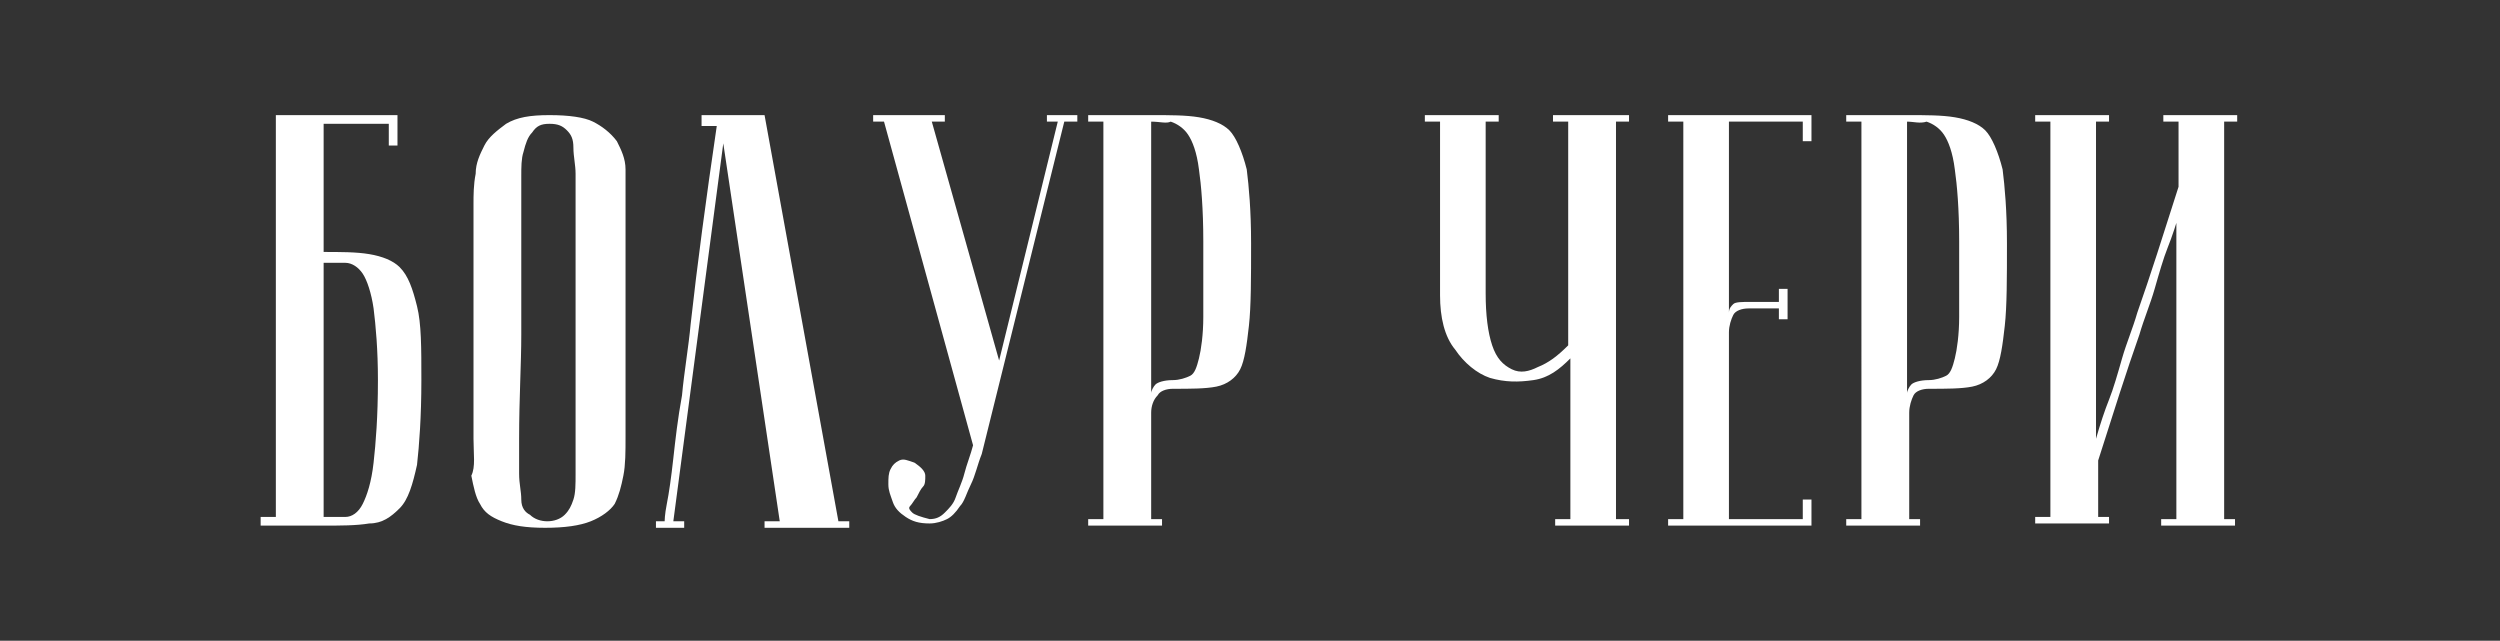
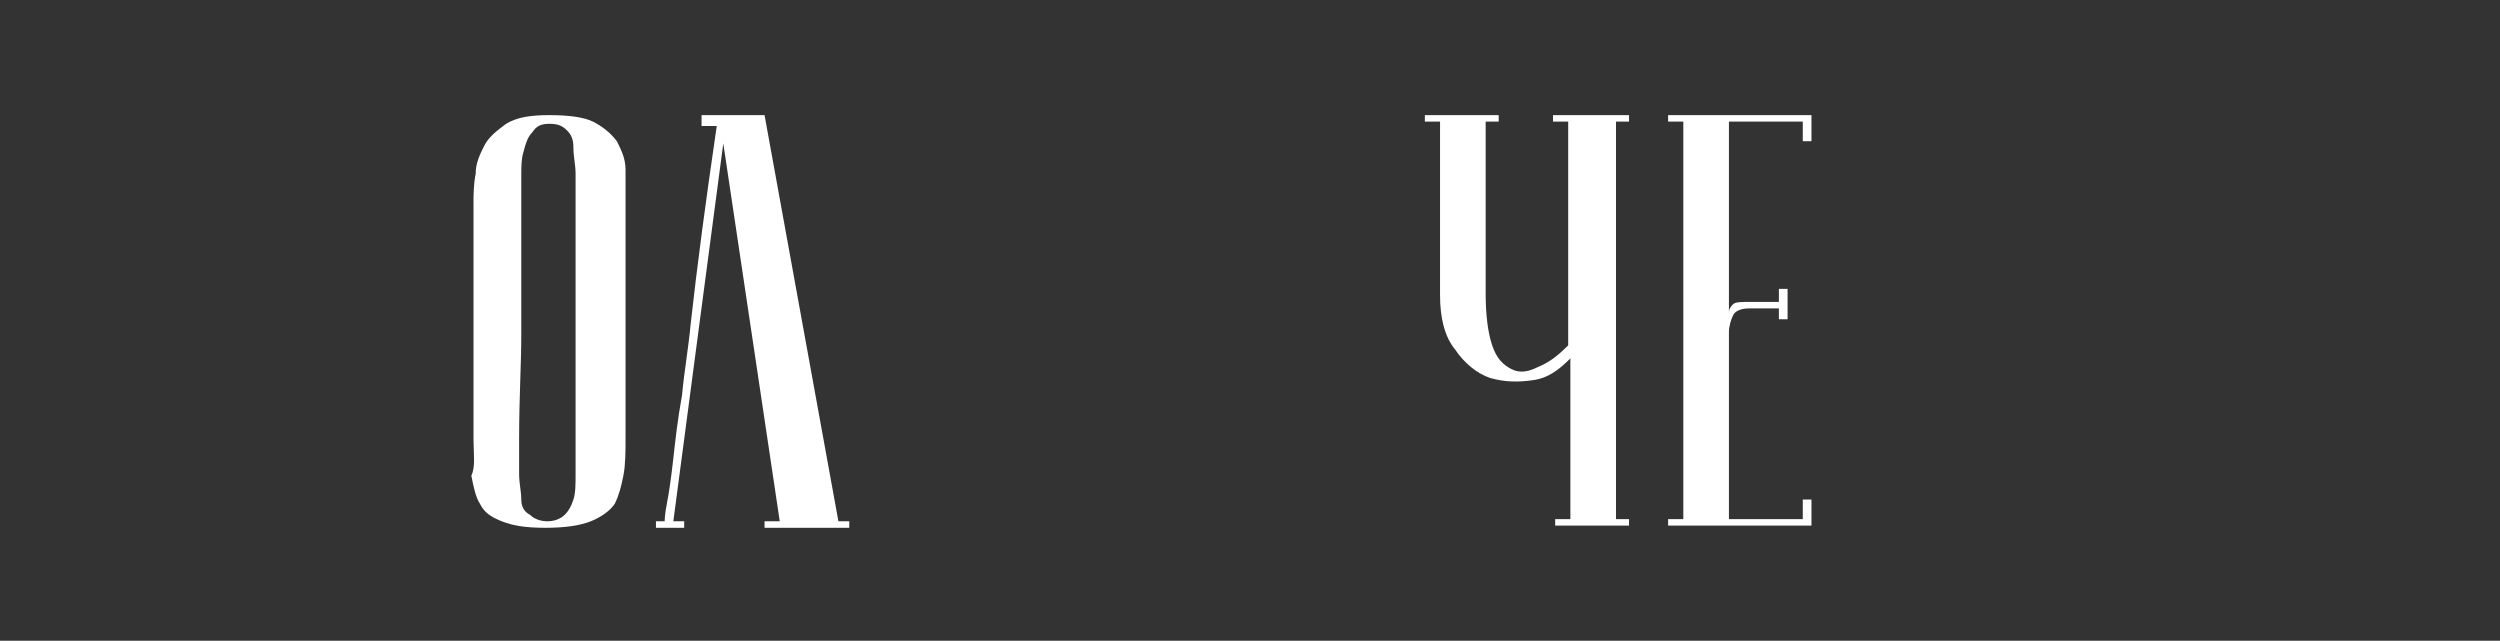
<svg xmlns="http://www.w3.org/2000/svg" version="1.1" id="Layer_1" x="0px" y="0px" viewBox="0 0 115.1 29.5" style="enable-background:new 0 0 115.1 29.5;" xml:space="preserve">
  <rect x="0" y="0" width="115.1" height="29.5" fill="#333333" stroke="none" />
  <style type="text/css"> .st0{fill:#FFFFFF;} </style>
  <g>
-     <path class="st0" d="M14.8,11.6c0.9,0,1.6,0,2.2,0.1c0.6,0.1,1.1,0.3,1.4,0.6c0.4,0.4,0.6,1,0.8,1.8c0.2,0.8,0.2,1.9,0.2,3.4 c0,1.7-0.1,3-0.2,3.9c-0.2,0.9-0.4,1.6-0.8,2c-0.4,0.4-0.8,0.7-1.4,0.7c-0.6,0.1-1.3,0.1-2.2,0.1H12v-0.4h0.7V5.3h5.6v1.4h-0.4v-1 h-3V11.6z M14.9,23.8c0.3,0,0.7,0,1,0c0.3,0,0.6-0.2,0.8-0.6c0.2-0.4,0.4-1,0.5-1.9c0.1-0.9,0.2-2.1,0.2-3.8c0-1.4-0.1-2.5-0.2-3.3 c-0.1-0.7-0.3-1.3-0.5-1.6c-0.2-0.3-0.5-0.5-0.8-0.5c-0.3,0-0.6,0-1,0L14.9,23.8z" />
    <path class="st0" d="M21.8,20.2c0-2.2,0-3.9,0-5.3s0-2.5,0-3.3V9.4c0-0.4,0-0.9,0.1-1.4c0-0.5,0.2-0.9,0.4-1.3c0.2-0.4,0.6-0.7,1-1 c0.5-0.3,1.1-0.4,2-0.4c0.9,0,1.6,0.1,2,0.3s0.8,0.5,1.1,0.9c0.2,0.4,0.4,0.8,0.4,1.3s0,1,0,1.5c0,1.4,0,2.6,0,3.6c0,1,0,1.9,0,2.7 c0,0.8,0,1.4,0,1.9c0,0.5,0,0.9,0,1.3c0,0.8,0,1.2,0,1.3c0,0.7,0,1.3-0.1,1.8s-0.2,0.9-0.4,1.3c-0.2,0.3-0.6,0.6-1.1,0.8 c-0.5,0.2-1.2,0.3-2.1,0.3c-0.9,0-1.5-0.1-2-0.3c-0.5-0.2-0.8-0.4-1-0.8c-0.2-0.3-0.3-0.8-0.4-1.3C21.9,21.5,21.8,20.9,21.8,20.2z M23.9,20.2c0,0.6,0,1.1,0,1.6c0,0.5,0.1,0.8,0.1,1.2s0.2,0.6,0.4,0.7c0.2,0.2,0.5,0.3,0.8,0.3c0.3,0,0.6-0.1,0.8-0.3 c0.2-0.2,0.3-0.4,0.4-0.7s0.1-0.7,0.1-1.2c0-0.5,0-1,0-1.6v-1.8c0-0.8,0-1.8,0-3.3c0-1.4,0-3.3,0-5.7c0-0.5,0-0.9,0-1.4 c0-0.4-0.1-0.8-0.1-1.2S26.3,6.2,26.1,6s-0.4-0.3-0.8-0.3c-0.4,0-0.6,0.1-0.8,0.4c-0.2,0.2-0.3,0.5-0.4,0.9C24,7.3,24,7.7,24,8.1 c0,0.4,0,0.9,0,1.2V12c0,0.9,0,2,0,3.4S23.9,18.3,23.9,20.2z" />
    <path class="st0" d="M35.2,5.3L38.6,24h0.5v0.3h-3.9V24h0.7L33.3,6.6L31,24h0.5v0.3c-0.1,0-0.2,0-0.3,0c-0.2,0-0.3,0-0.4,0 c-0.1,0-0.3,0-0.4,0s-0.2,0-0.2,0V24h0.4c0,0,0-0.3,0.1-0.8c0.1-0.5,0.2-1.2,0.3-2.1c0.1-0.9,0.2-1.8,0.4-2.9 c0.1-1.1,0.3-2.2,0.4-3.3c0.3-2.7,0.7-5.7,1.2-9.1h-0.7V5.3H35.2z" />
-     <path class="st0" d="M42.8,23.9c0.3,0,0.5-0.1,0.7-0.3c0.2-0.2,0.4-0.4,0.5-0.7c0.1-0.3,0.3-0.7,0.4-1.1c0.1-0.4,0.3-0.9,0.4-1.3 L40.7,5.6h-0.5V5.3h3.3v0.3h-0.6l3.1,11l2.7-11h-0.5V5.3h1.4v0.3H49l-3.8,15.3c-0.2,0.5-0.3,1-0.5,1.4c-0.2,0.4-0.3,0.8-0.5,1 c-0.2,0.3-0.4,0.5-0.6,0.6c-0.2,0.1-0.5,0.2-0.8,0.2c-0.5,0-0.8-0.1-1.1-0.3c-0.3-0.2-0.5-0.4-0.6-0.7c-0.1-0.3-0.2-0.5-0.2-0.8 c0-0.3,0-0.5,0.1-0.7c0.1-0.2,0.2-0.3,0.4-0.4c0.2-0.1,0.4,0,0.7,0.1c0.3,0.2,0.5,0.4,0.5,0.6s0,0.4-0.1,0.5s-0.2,0.3-0.3,0.5 c-0.1,0.1-0.2,0.3-0.3,0.4s0,0.2,0.1,0.3S42.4,23.8,42.8,23.9z" />
-     <path class="st0" d="M53,5.3c0.9,0,1.6,0,2.2,0.1c0.6,0.1,1.1,0.3,1.4,0.6s0.6,1,0.8,1.8c0.1,0.8,0.2,1.9,0.2,3.4 c0,1.6,0,2.9-0.1,3.8c-0.1,0.9-0.2,1.6-0.4,2c-0.2,0.4-0.6,0.7-1.1,0.8s-1.2,0.1-2,0.1c-0.3,0-0.6,0.1-0.7,0.3 C53.1,18.4,53,18.7,53,19v4.9h0.5v0.3h-3.4v-0.3h0.7V5.6h-0.7V5.3H53z M53,5.6l0,12.5c0-0.1,0.1-0.3,0.2-0.4 c0.1-0.1,0.4-0.2,0.8-0.2c0.3,0,0.6-0.1,0.8-0.2c0.2-0.1,0.3-0.4,0.4-0.8c0.1-0.4,0.2-1.1,0.2-1.9c0-0.8,0-2,0-3.5 c0-1.5-0.1-2.6-0.2-3.3c-0.1-0.8-0.3-1.3-0.5-1.6c-0.2-0.3-0.5-0.5-0.8-0.6C53.7,5.7,53.4,5.6,53,5.6z" />
    <path class="st0" d="M72.3,16.5c-0.5,0.5-1,0.9-1.7,1c-0.7,0.1-1.3,0.1-2-0.1c-0.6-0.2-1.2-0.7-1.6-1.3c-0.5-0.6-0.7-1.5-0.7-2.5 V5.6h-0.7V5.3H69v0.3h-0.6v7.9c0,1,0.1,1.8,0.3,2.4c0.2,0.6,0.5,0.9,0.9,1.1s0.8,0.1,1.2-0.1c0.5-0.2,0.9-0.5,1.4-1V5.6h-0.7V5.3 H75v0.3h-0.6l0,18.3H75v0.3h-3.4v-0.3h0.7V16.5z" />
    <path class="st0" d="M83.4,5.3v1.2H83V5.6h-3.4l0,8.8c0-0.2,0.1-0.3,0.2-0.4c0.1-0.1,0.4-0.1,0.8-0.1h1.3v-0.6h0.4v1.4h-0.4v-0.5 h-1.4c-0.3,0-0.6,0.1-0.7,0.3c-0.1,0.2-0.2,0.5-0.2,0.8v8.6H83V23h0.4v1.2h-6.6v-0.3h0.7V5.6h-0.7V5.3H83.4z" />
-     <path class="st0" d="M87.8,5.3c0.9,0,1.6,0,2.2,0.1c0.6,0.1,1.1,0.3,1.4,0.6s0.6,1,0.8,1.8c0.1,0.8,0.2,1.9,0.2,3.4 c0,1.6,0,2.9-0.1,3.8c-0.1,0.9-0.2,1.6-0.4,2c-0.2,0.4-0.6,0.7-1.1,0.8s-1.2,0.1-2,0.1c-0.3,0-0.6,0.1-0.7,0.3 c-0.1,0.2-0.2,0.5-0.2,0.8v4.9h0.5v0.3h-3.4v-0.3h0.7V5.6h-0.7V5.3H87.8z M87.8,5.6l0,12.5c0-0.1,0.1-0.3,0.2-0.4 c0.1-0.1,0.4-0.2,0.8-0.2c0.3,0,0.6-0.1,0.8-0.2c0.2-0.1,0.3-0.4,0.4-0.8c0.1-0.4,0.2-1.1,0.2-1.9c0-0.8,0-2,0-3.5 c0-1.5-0.1-2.6-0.2-3.3c-0.1-0.8-0.3-1.3-0.5-1.6c-0.2-0.3-0.5-0.5-0.8-0.6C88.4,5.7,88.1,5.6,87.8,5.6z" />
-     <path class="st0" d="M100.4,9.6c-0.2,0.7-0.4,1.3-0.6,1.8c-0.2,0.5-0.4,1.2-0.6,1.9c-0.2,0.7-0.5,1.4-0.7,2.1 c-0.6,1.7-1.2,3.6-1.9,5.8v2.6h0.5v0.3h-3.4v-0.3h0.7V5.6h-0.7V5.3h3.4v0.3h-0.6l0,14.6c0.2-0.7,0.4-1.3,0.6-1.8 c0.2-0.5,0.4-1.2,0.6-1.9c0.2-0.7,0.5-1.4,0.7-2.1c0.6-1.7,1.2-3.6,1.9-5.8V5.6h-0.7V5.3h3.4v0.3h-0.6l0,18.3h0.5v0.3h-3.4v-0.3 h0.7V9.6z" />
  </g>
</svg>